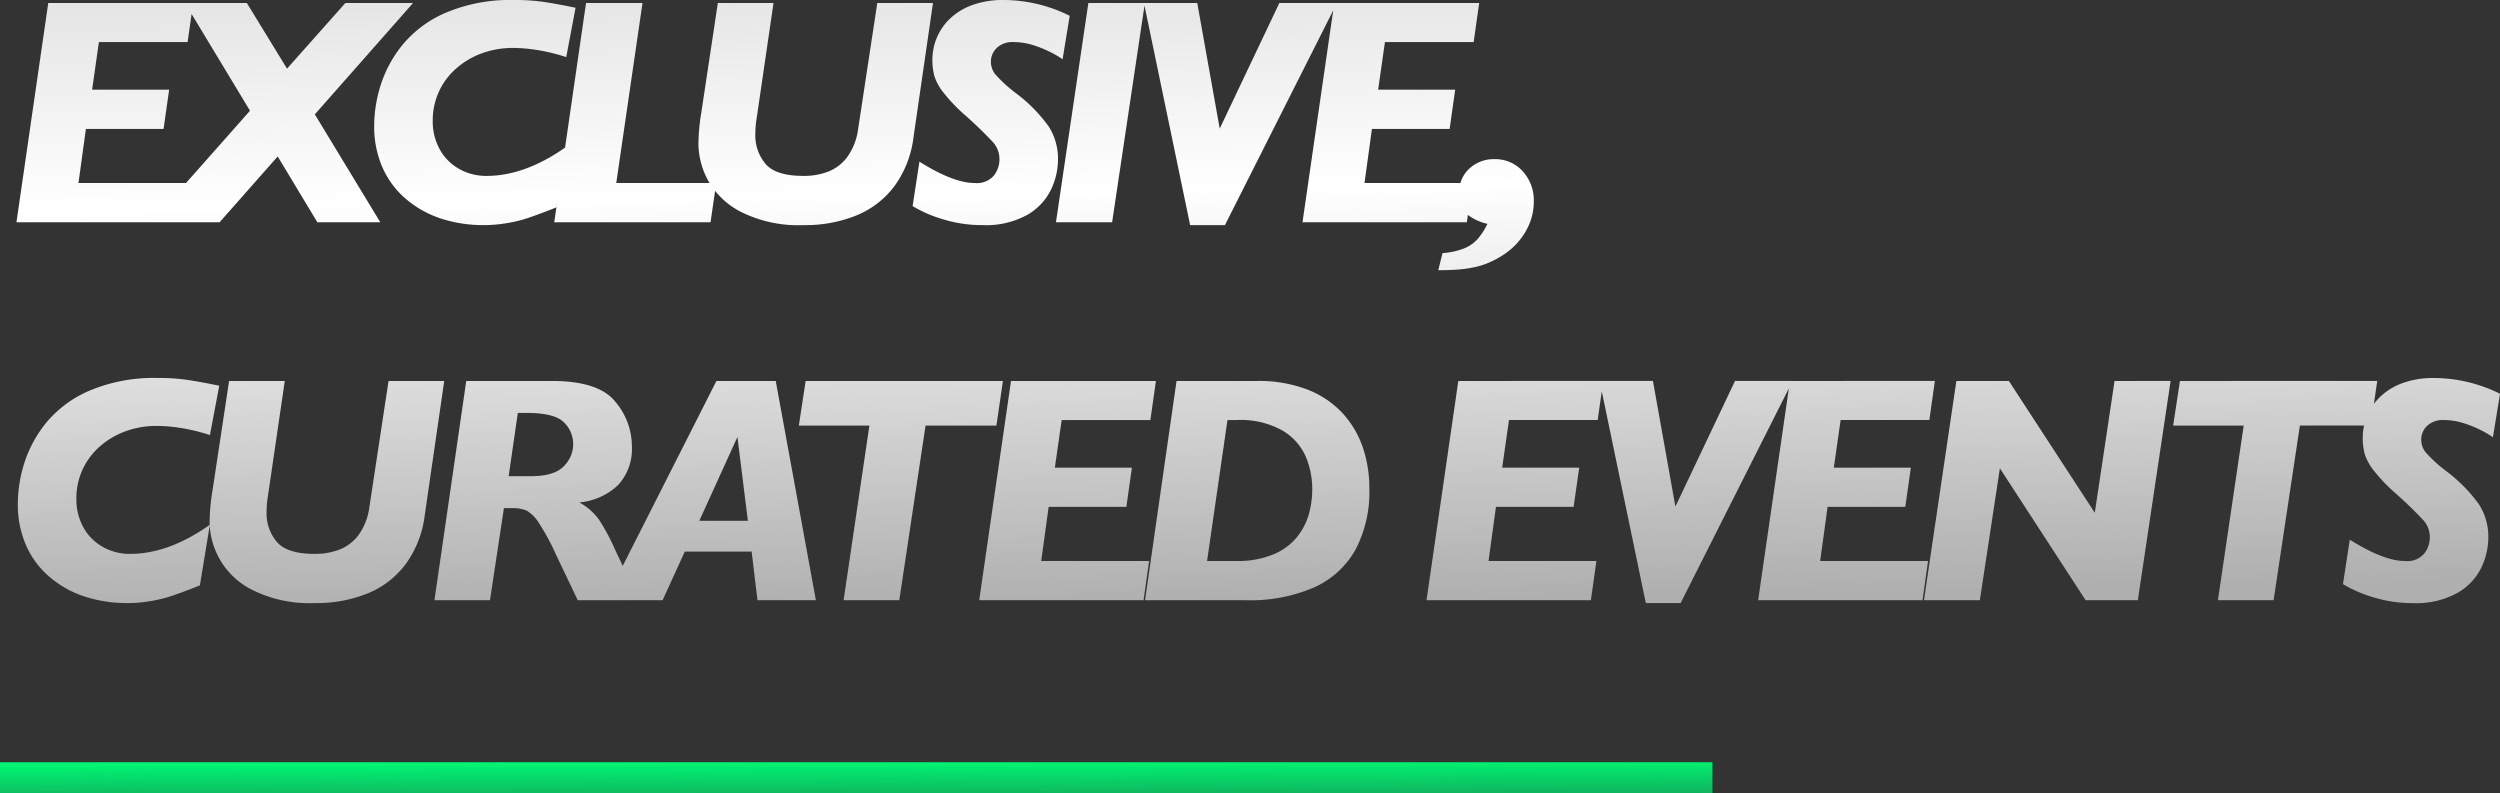
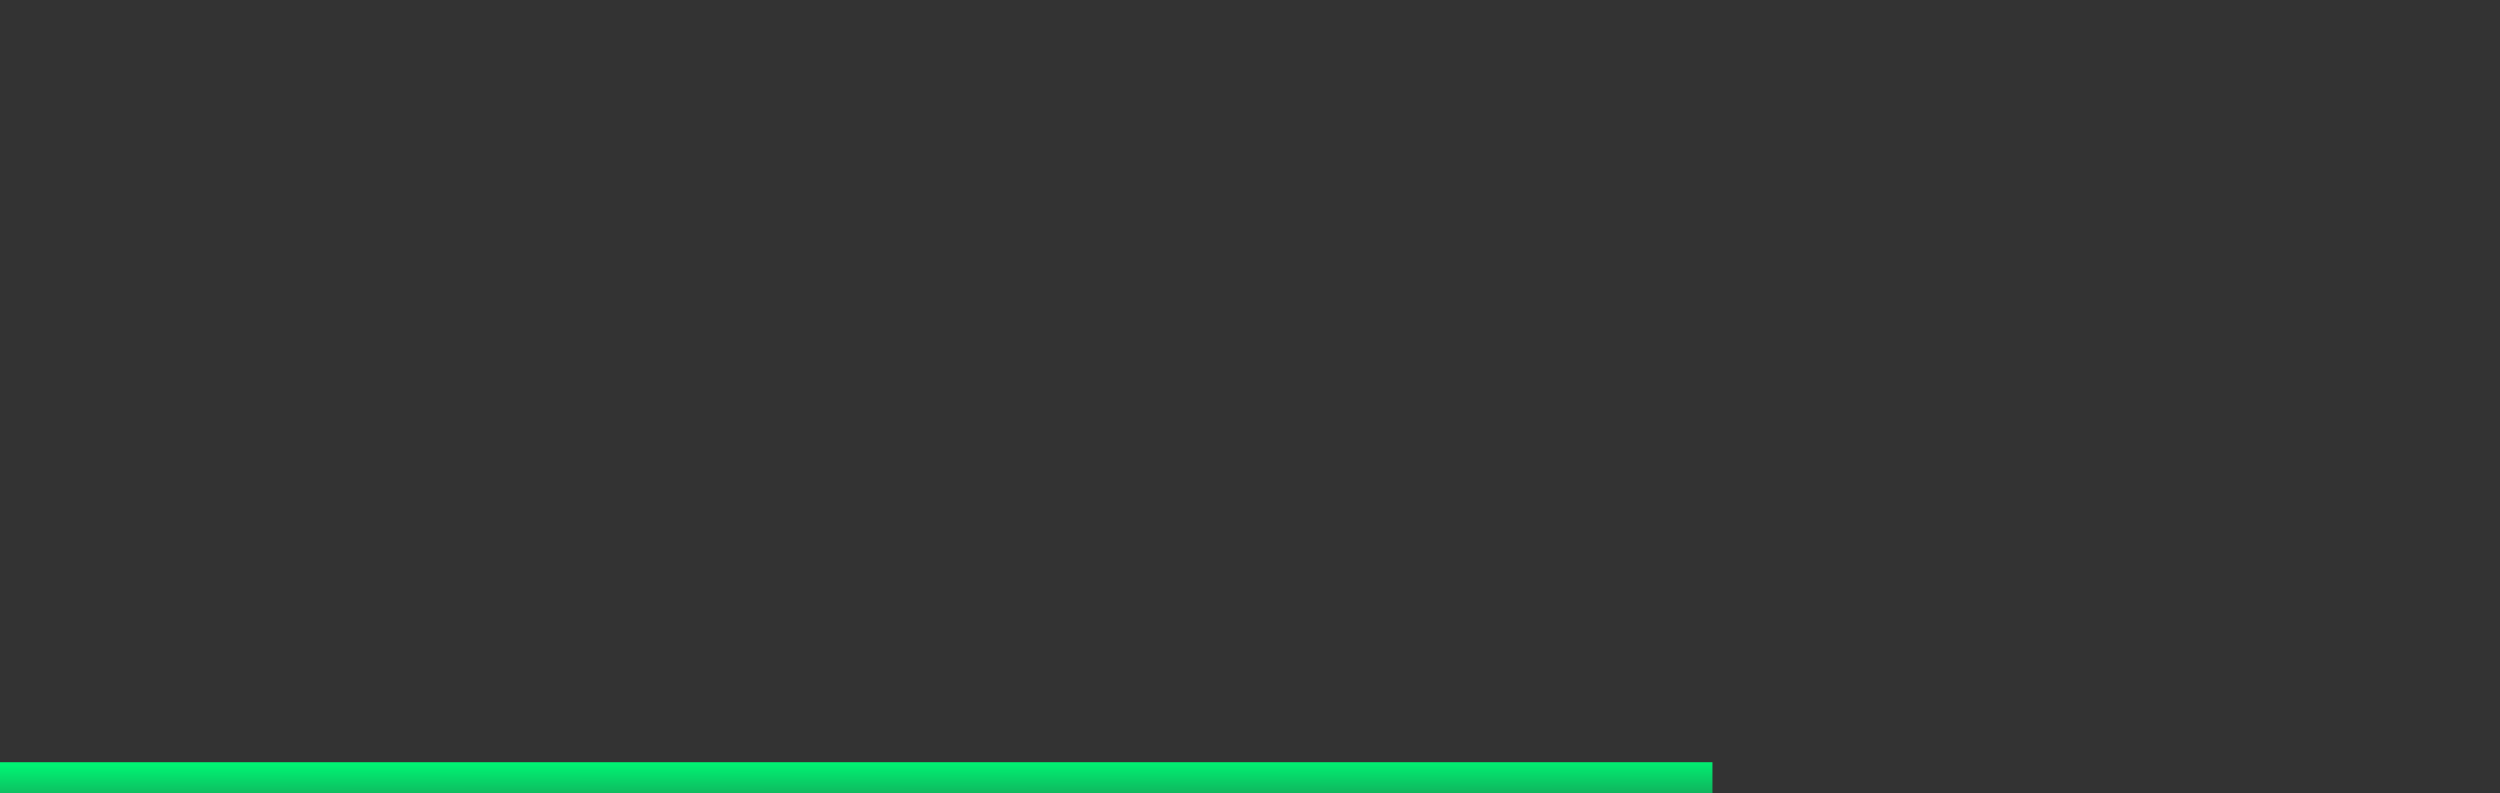
<svg xmlns="http://www.w3.org/2000/svg" width="324.097" height="102.813" viewBox="0 0 324.097 102.813">
  <rect x="0" y="0" width="324.097" height="102.813" fill="#333333" stroke="none" />
  <defs>
    <linearGradient id="linear-gradient" x1="0.5" x2="0.842" y2="1.608" gradientUnits="objectBoundingBox">
      <stop offset="0" stop-color="#00f473" />
      <stop offset="1" stop-color="#189352" />
    </linearGradient>
    <linearGradient id="linear-gradient-2" x1="0.394" y1="-0.419" x2="0.5" y2="1" gradientUnits="objectBoundingBox">
      <stop offset="0" stop-color="#c6c6c6" />
      <stop offset="0.517" stop-color="#fff" />
      <stop offset="1" stop-color="#afafaf" />
    </linearGradient>
  </defs>
  <g id="Group_3214" data-name="Group 3214" transform="translate(-745 -1675.187)">
    <rect id="Rectangle_46" data-name="Rectangle 46" width="222" height="4" transform="translate(745 1774)" fill="url(#linear-gradient)" />
-     <path id="Path_23803" data-name="Path 23803" d="M25.04-28.424l-.718,5.065h-11.5l-.882,6.173h9.987L21.205-12.1H11.136l-.964,7.014H24.158L23.44,0H2.133L6.255-28.424Zm28.51,0L40.815-13.986,49.3,0H41.143L36-8.531,28.469,0H19.61l12.8-14.458L23.978-28.424H32l5.209,8.511,7.567-8.511Zm21.066.615-1.21,6.4a24.194,24.194,0,0,0-2.522-.687q-1.21-.256-2.317-.379a18.986,18.986,0,0,0-2.092-.123,11.646,11.646,0,0,0-3.927.667,10.351,10.351,0,0,0-3.353,1.948,8.949,8.949,0,0,0-2.287,3.035,8.96,8.96,0,0,0-.81,3.8A7.473,7.473,0,0,0,57-9.464a6.466,6.466,0,0,0,2.512,2.543,7.089,7.089,0,0,0,3.558.913q5,0,10.336-3.773L72.114-1.928q-1,.41-2.276.882t-2.153.728a18.884,18.884,0,0,1-2.225.472A17.4,17.4,0,0,1,62.7.369a17.775,17.775,0,0,1-5.383-.8,13.42,13.42,0,0,1-4.563-2.481,11.41,11.41,0,0,1-3.138-4.112,13.189,13.189,0,0,1-1.107-5.527,17.7,17.7,0,0,1,.851-5.26,15.917,15.917,0,0,1,2.871-5.25,14.858,14.858,0,0,1,5.629-4.132,21.48,21.48,0,0,1,8.818-1.62,26.177,26.177,0,0,1,3.732.236Q72.032-28.342,74.616-27.809ZM92.851-5.086,92.113,0H71.851l4.122-28.424h7.321L79.89-5.086Zm28.1-23.338-2.522,17.37a13.549,13.549,0,0,1-2.451,6.337,11.66,11.66,0,0,1-4.932,3.825A17.606,17.606,0,0,1,104.2.369a16.6,16.6,0,0,1-8.162-1.723,10.186,10.186,0,0,1-4.276-4.122,10.173,10.173,0,0,1-1.22-4.614,26.748,26.748,0,0,1,.39-4.225L93.06-28.424h7.219L98.105-13.576a13.091,13.091,0,0,0-.185,2.153,5.716,5.716,0,0,0,1.333,3.866q1.333,1.548,4.9,1.548a8.8,8.8,0,0,0,3.24-.564,5.694,5.694,0,0,0,2.461-1.907,8,8,0,0,0,1.395-3.62l2.481-16.324Zm17.723,1.661-.923,5.64a10.433,10.433,0,0,0-1.415-.851,14.453,14.453,0,0,0-2.328-.964,8.53,8.53,0,0,0-2.635-.42,2.913,2.913,0,0,0-2.153.759,2.419,2.419,0,0,0-.759,1.764,2.643,2.643,0,0,0,.513,1.589,17.792,17.792,0,0,0,2.646,2.451,19.89,19.89,0,0,1,4.348,4.4,7.779,7.779,0,0,1,1.189,4.255,9.2,9.2,0,0,1-.9,3.9,7.64,7.64,0,0,1-3.086,3.281A11.031,11.031,0,0,1,127.374.369a17.184,17.184,0,0,1-5.106-.749,16.926,16.926,0,0,1-3.958-1.712l.882-5.763q4.409,2.769,7.178,2.769a2.9,2.9,0,0,0,2.471-.964,3.4,3.4,0,0,0,.728-2.092,3.277,3.277,0,0,0-.79-2.184,51.708,51.708,0,0,0-3.743-3.62,22.032,22.032,0,0,1-2.707-2.84,6.765,6.765,0,0,1-1.2-2.174,8.027,8.027,0,0,1-.256-2.123,7.468,7.468,0,0,1,.533-2.738,7.278,7.278,0,0,1,1.671-2.5,8.165,8.165,0,0,1,2.912-1.815,11.625,11.625,0,0,1,4.153-.677A19.276,19.276,0,0,1,138.674-26.763Zm9.745-1.661L144.174,0h-7.28l4.2-28.424Zm24.9,0L158.8.369h-4.512L148.3-28.424h6.911l2.912,16.283,7.731-16.283Zm18.441,0-.718,5.065h-11.5l-.882,6.173h9.987l-.718,5.086H177.856l-.964,7.014h13.986L190.161,0H168.853l4.122-28.424ZM198.84-2.646a7.45,7.45,0,0,1-.308,2.112,8.215,8.215,0,0,1-.974,2.092,8.872,8.872,0,0,1-1.682,1.928,11.04,11.04,0,0,1-2.533,1.6,9.648,9.648,0,0,1-2.02.7,15.568,15.568,0,0,1-2.235.338q-1.159.092-2.635.092L187.007,4a9.414,9.414,0,0,0,2.861-.636,4.762,4.762,0,0,0,1.743-1.251,9.072,9.072,0,0,0,1.22-1.907,6.522,6.522,0,0,1-2.522-1.148,3.405,3.405,0,0,1-1.128-2.912,4.01,4.01,0,0,1,1.333-3.127,4.617,4.617,0,0,1,3.2-1.2,4.8,4.8,0,0,1,3.681,1.559A5.62,5.62,0,0,1,198.84-2.646ZM28.424,21.191l-1.21,6.4a24.194,24.194,0,0,0-2.522-.687q-1.21-.256-2.317-.379a18.986,18.986,0,0,0-2.092-.123,11.646,11.646,0,0,0-3.927.667A10.351,10.351,0,0,0,13,29.015a8.892,8.892,0,0,0-3.1,6.839,7.473,7.473,0,0,0,.9,3.681,6.466,6.466,0,0,0,2.512,2.543,7.089,7.089,0,0,0,3.558.913q5,0,10.336-3.773l-1.292,7.854q-1,.41-2.276.882t-2.153.728a18.884,18.884,0,0,1-2.225.472,17.4,17.4,0,0,1-2.758.215,17.775,17.775,0,0,1-5.383-.8,13.42,13.42,0,0,1-4.563-2.481,11.41,11.41,0,0,1-3.138-4.112,13.189,13.189,0,0,1-1.107-5.527,17.7,17.7,0,0,1,.851-5.26,15.917,15.917,0,0,1,2.871-5.25,14.858,14.858,0,0,1,5.629-4.132,21.48,21.48,0,0,1,8.818-1.62,26.177,26.177,0,0,1,3.732.236Q25.84,20.658,28.424,21.191Zm29.166-.615-2.522,17.37a13.549,13.549,0,0,1-2.451,6.337,11.66,11.66,0,0,1-4.932,3.825,17.606,17.606,0,0,1-6.85,1.261,16.6,16.6,0,0,1-8.162-1.723,9.952,9.952,0,0,1-5.5-8.736,26.748,26.748,0,0,1,.39-4.225L29.7,20.576h7.219L34.744,35.424a13.091,13.091,0,0,0-.185,2.153,5.716,5.716,0,0,0,1.333,3.866q1.333,1.548,4.9,1.548a8.8,8.8,0,0,0,3.24-.564A5.694,5.694,0,0,0,46.5,40.52,8,8,0,0,0,47.89,36.9l2.481-16.324ZM82.839,49H74.9l-2.83-5.927a29.444,29.444,0,0,0-2.174-4.03,4.751,4.751,0,0,0-1.62-1.661,4.561,4.561,0,0,0-1.866-.318H65.326L63.521,49h-7.2l4.122-28.424H71.539q6.05,0,8.213,2.666A8.968,8.968,0,0,1,81.916,29a6.907,6.907,0,0,1-1.794,5.076,8.372,8.372,0,0,1-5.014,2.246,7.724,7.724,0,0,1,2.533,2.215A26.6,26.6,0,0,1,79.763,42.5ZM74.308,28.8a3.95,3.95,0,0,0-1.2-2.861q-1.2-1.22-4.85-1.22H67.13l-1.189,8.2h2.871q3.035,0,4.266-1.282A4.016,4.016,0,0,0,74.308,28.8ZM105.771,49H98.2l-.759-6.3H88.77L85.9,49H78.475l14.4-28.424h7.69ZM96.953,38.705,95.6,27.836,90.657,38.705Zm33.063-18.129-.841,5.783h-9.187L116.583,49h-7.219l3.343-22.641H103.56l.882-5.783Zm19.835,0-.718,5.065h-11.5l-.882,6.173h9.987l-.718,5.086H135.946l-.964,7.014h13.986L148.251,49H126.943l4.122-28.424ZM177.52,34.5a16.078,16.078,0,0,1-1.8,7.957,11.558,11.558,0,0,1-5.363,4.881A20.772,20.772,0,0,1,161.544,49h-13.1l4.081-28.424H162.98a17.465,17.465,0,0,1,6.491,1.107,12.187,12.187,0,0,1,4.563,3.056,12.479,12.479,0,0,1,2.635,4.44A16.354,16.354,0,0,1,177.52,34.5Zm-7.4.1a10.985,10.985,0,0,0-.81-4.143,7.377,7.377,0,0,0-2.984-3.415,11.051,11.051,0,0,0-6.029-1.4h-1.169l-2.646,18.272h3.814a12.1,12.1,0,0,0,4.686-.82,7.751,7.751,0,0,0,3.076-2.184,8.389,8.389,0,0,0,1.589-2.963A11.758,11.758,0,0,0,170.116,34.6Zm37.722-14.027-.718,5.065h-11.5l-.882,6.173h9.987L204,36.9H193.934l-.964,7.014h13.986L206.239,49H184.931l4.122-28.424Zm24.552,0-14.52,28.793h-4.512l-5.988-28.793h6.911l2.912,16.283,7.731-16.283Zm18.441,0-.718,5.065h-11.5l-.882,6.173h9.987L247,36.9H236.927l-.964,7.014h13.986L249.231,49H227.924l4.122-28.424Zm30.561,0L277.147,49h-6.768L259.264,31.9l-2.6,17.1H249.42l4.2-28.424h6.809l11.136,17.083,2.563-17.083Zm26.787,0-.841,5.783h-9.187L294.746,49h-7.219l3.343-22.641h-9.146l.882-5.783ZM324.1,22.237l-.923,5.64a10.433,10.433,0,0,0-1.415-.851,14.453,14.453,0,0,0-2.328-.964,8.53,8.53,0,0,0-2.635-.42,2.913,2.913,0,0,0-2.153.759,2.419,2.419,0,0,0-.759,1.764,2.643,2.643,0,0,0,.513,1.589,17.792,17.792,0,0,0,2.646,2.451,19.89,19.89,0,0,1,4.348,4.4,7.779,7.779,0,0,1,1.189,4.255,9.2,9.2,0,0,1-.9,3.9,7.64,7.64,0,0,1-3.086,3.281,11.031,11.031,0,0,1-5.793,1.333,17.184,17.184,0,0,1-5.106-.749,16.926,16.926,0,0,1-3.958-1.712l.882-5.763q4.409,2.769,7.178,2.769a2.9,2.9,0,0,0,2.471-.964,3.4,3.4,0,0,0,.728-2.092,3.277,3.277,0,0,0-.79-2.184,51.708,51.708,0,0,0-3.743-3.62,22.032,22.032,0,0,1-2.707-2.84,6.765,6.765,0,0,1-1.2-2.174,8.027,8.027,0,0,1-.256-2.123,7.468,7.468,0,0,1,.533-2.738,7.278,7.278,0,0,1,1.671-2.5,8.165,8.165,0,0,1,2.912-1.815,11.625,11.625,0,0,1,4.153-.677A19.276,19.276,0,0,1,324.1,22.237Z" transform="translate(745 1704)" fill="url(#linear-gradient-2)" />
  </g>
</svg>